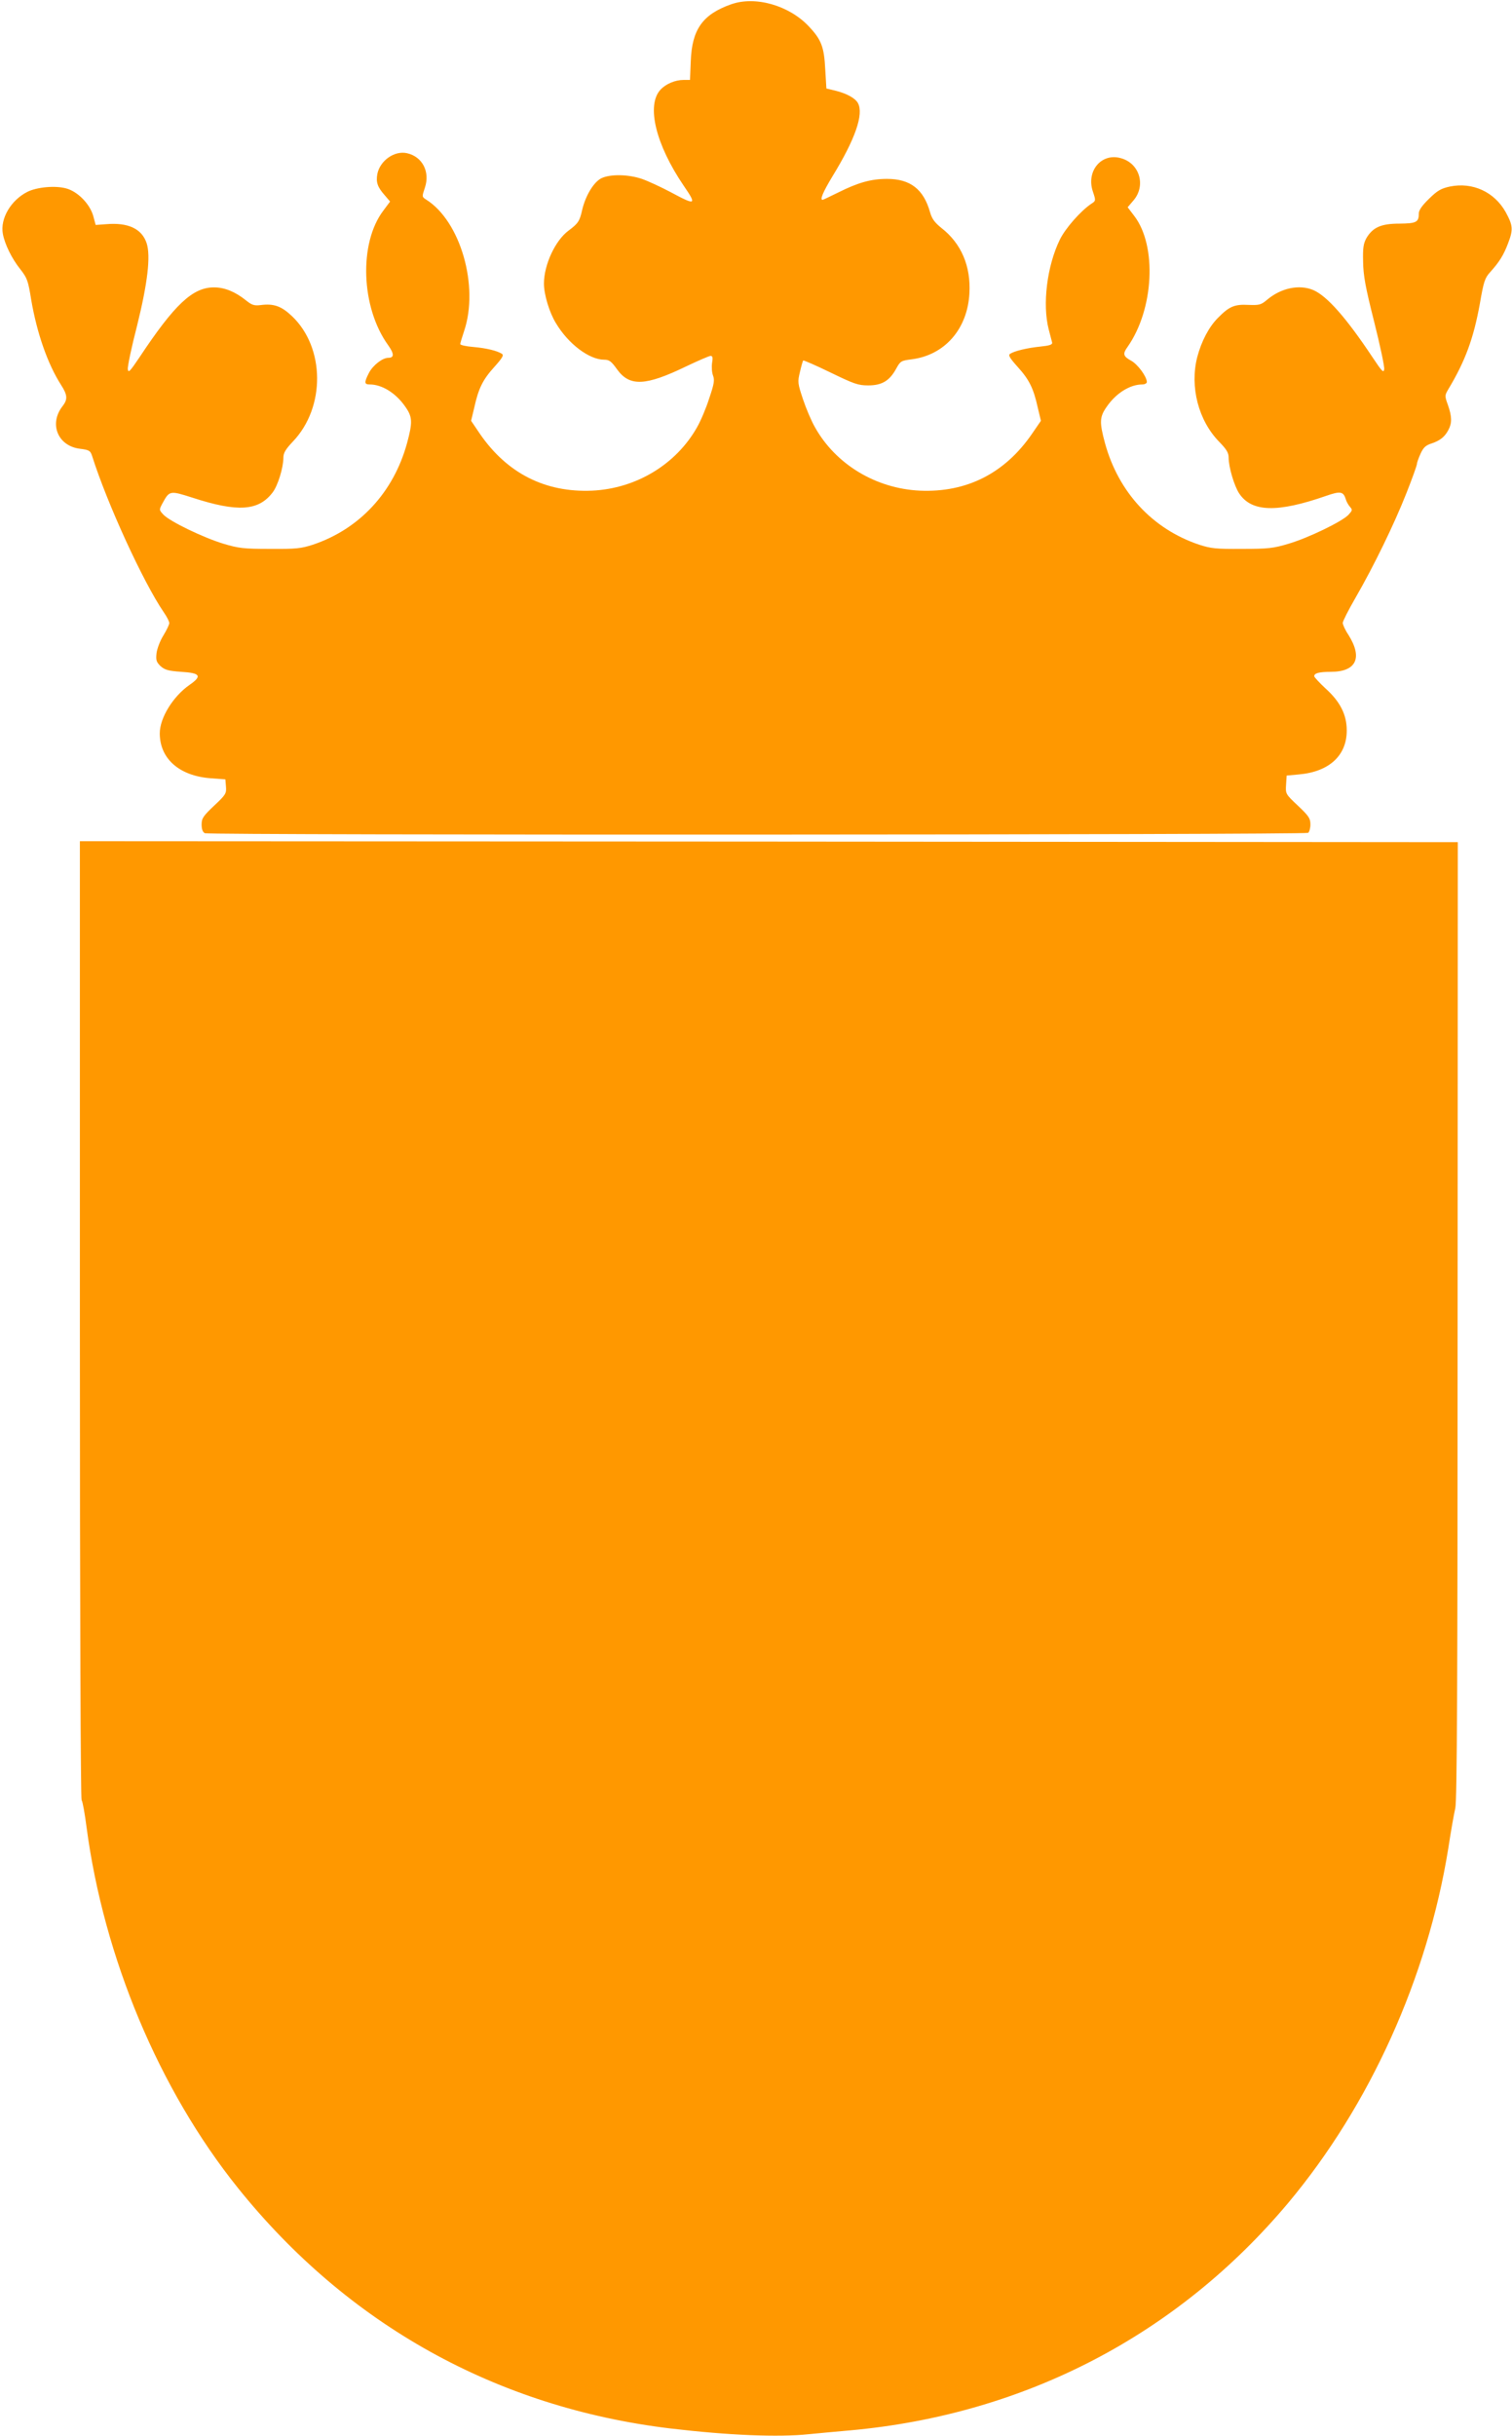
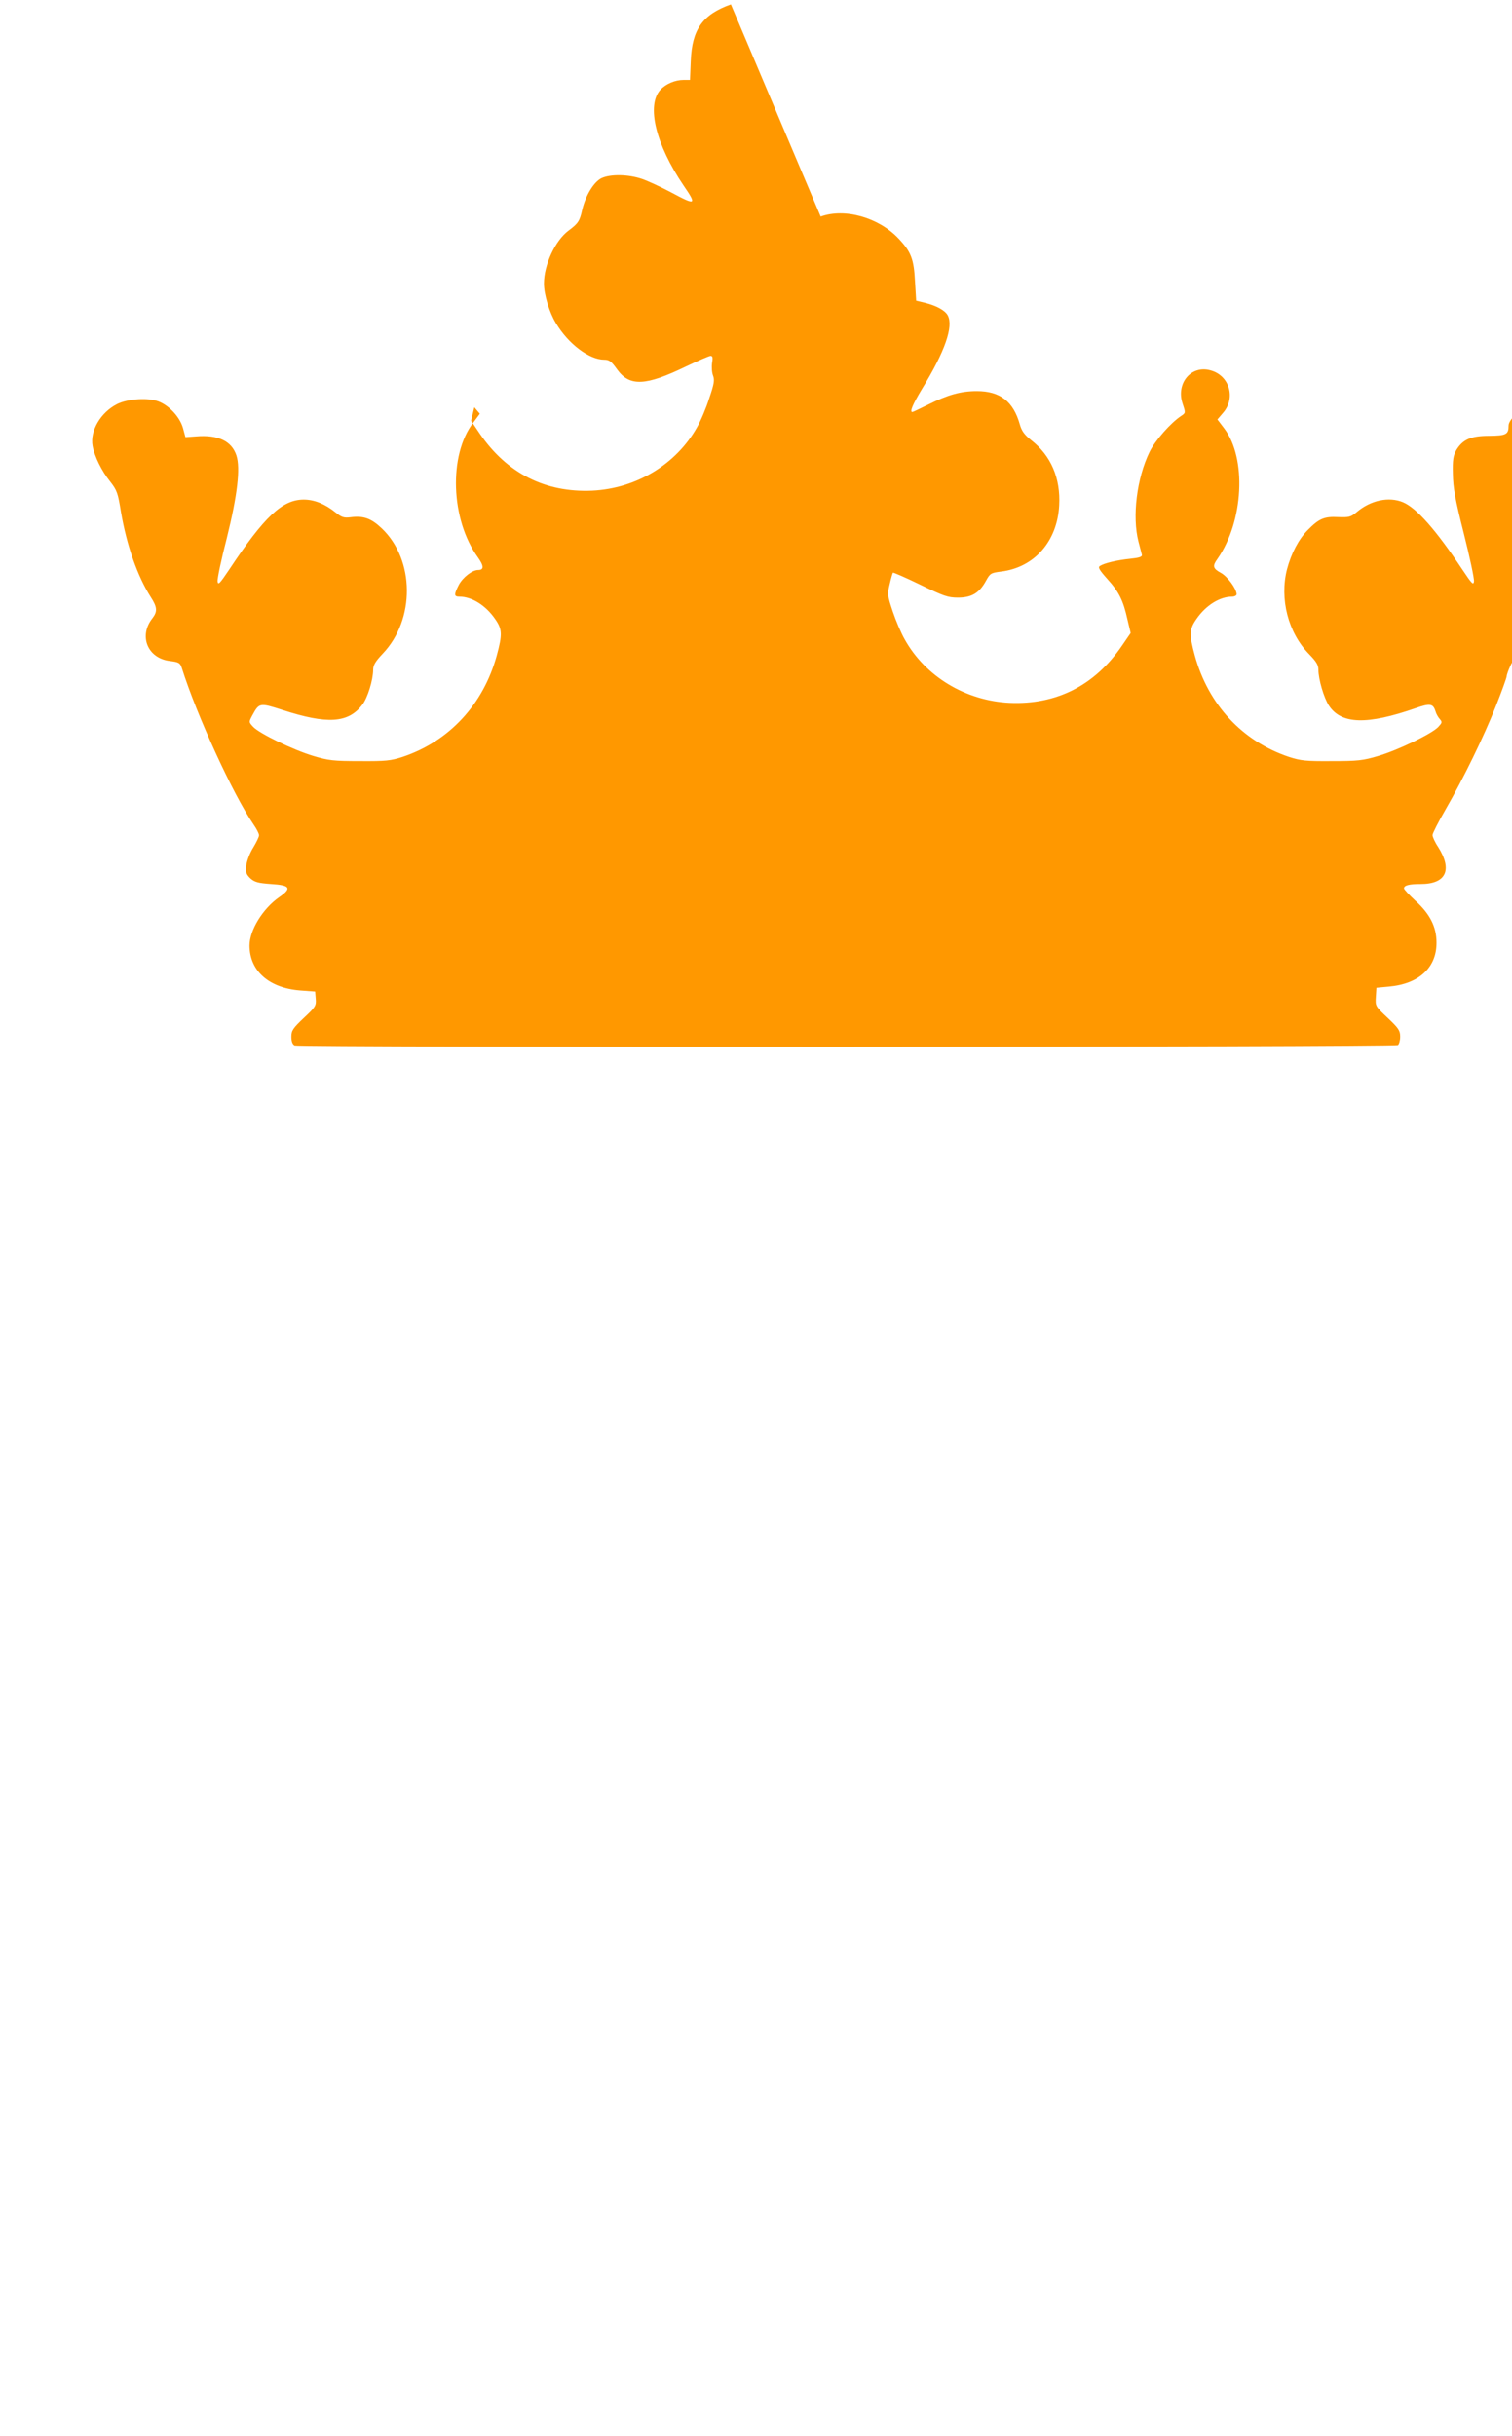
<svg xmlns="http://www.w3.org/2000/svg" version="1.0" width="795pt" height="1280pt" viewBox="0 0 795 1280" preserveAspectRatio="xMidYMid meet">
  <g transform="translate(0,1280) scale(0.1,-0.1)" fill="#ff9800" stroke="none">
-     <path d="M3843 12777 c-149 -53 -205 -132 -211 -299 l-4 -98 -34 0 c-44 0 -93 -21 -121 -51 -76 -82 -25 -289 122 -505 70 -102 64 -105 -68 -34 -51 27 -120 59 -152 70 -71 24 -164 26 -212 4 -41 -20 -84 -91 -102 -167 -13 -59 -21 -71 -72 -109 -70 -52 -129 -180 -129 -278 0 -57 28 -151 63 -208 65 -109 175 -192 254 -192 26 0 37 -8 67 -50 66 -92 149 -89 364 15 63 30 121 55 128 55 11 0 13 -9 8 -37 -3 -21 -1 -51 5 -66 9 -24 6 -44 -20 -120 -16 -51 -45 -119 -64 -152 -110 -195 -320 -322 -551 -333 -247 -11 -448 91 -591 299 l-46 68 17 71 c22 100 45 146 106 213 42 47 50 61 39 68 -25 16 -82 30 -151 36 -38 3 -68 10 -68 15 0 5 9 35 20 68 80 236 -19 578 -199 691 -23 15 -23 15 -7 63 28 83 -13 163 -94 181 -66 15 -142 -39 -156 -109 -8 -44 1 -69 38 -111 l29 -34 -35 -47 c-130 -170 -119 -509 25 -708 32 -45 32 -66 1 -66 -31 0 -81 -39 -102 -79 -26 -51 -25 -61 4 -61 65 0 138 -46 187 -117 38 -54 39 -81 9 -192 -71 -258 -250 -451 -495 -533 -62 -20 -88 -23 -225 -22 -138 0 -165 3 -245 27 -106 32 -282 117 -316 153 -23 25 -23 25 -5 59 37 68 39 68 158 30 237 -77 347 -70 421 27 28 36 57 131 57 184 0 24 12 44 50 84 172 180 169 494 -5 659 -56 53 -96 67 -165 58 -34 -4 -46 0 -77 25 -56 45 -112 68 -168 68 -112 0 -207 -89 -392 -368 -50 -74 -58 -83 -61 -62 -2 14 20 118 49 230 55 222 72 365 50 432 -25 76 -97 110 -213 100 l-55 -4 -13 48 c-18 63 -82 128 -142 144 -58 16 -154 7 -204 -18 -87 -44 -144 -141 -129 -221 10 -54 47 -130 92 -186 36 -46 41 -60 57 -160 30 -175 86 -336 156 -446 35 -54 37 -77 9 -113 -73 -93 -25 -210 92 -224 48 -6 54 -10 63 -37 79 -250 269 -664 377 -822 16 -23 29 -48 29 -57 0 -8 -14 -37 -31 -65 -17 -27 -33 -69 -36 -93 -4 -37 -1 -46 21 -68 23 -20 40 -25 109 -30 101 -6 111 -22 43 -69 -86 -60 -156 -173 -156 -254 0 -133 102 -223 265 -236 l80 -6 3 -38 c3 -36 -1 -43 -62 -100 -58 -55 -66 -67 -66 -99 0 -26 6 -40 17 -46 22 -11 5783 -9 5801 2 6 4 12 24 12 44 0 32 -8 44 -66 99 -65 61 -65 62 -62 110 l3 48 65 6 c159 14 252 100 251 232 0 82 -35 151 -112 220 -32 30 -59 59 -59 64 0 16 26 23 87 23 134 0 169 73 93 194 -17 25 -30 54 -30 63 0 9 30 68 67 132 98 170 203 386 267 548 31 78 56 148 56 155 0 7 9 32 19 54 15 33 27 44 58 54 45 15 70 35 89 72 19 36 18 70 -3 130 -17 47 -17 50 1 81 91 151 134 270 167 452 20 116 26 134 54 165 48 53 71 90 94 151 28 73 26 94 -12 164 -60 107 -174 159 -293 135 -47 -10 -66 -21 -110 -64 -36 -35 -54 -60 -54 -77 0 -47 -13 -53 -102 -54 -96 0 -139 -19 -173 -75 -16 -29 -20 -51 -18 -125 1 -73 12 -133 58 -315 31 -123 55 -236 53 -250 -3 -21 -11 -13 -61 62 -139 209 -240 323 -312 354 -74 31 -170 11 -244 -52 -31 -26 -40 -28 -97 -26 -73 4 -101 -8 -160 -68 -48 -48 -87 -123 -109 -206 -40 -156 6 -334 116 -446 38 -39 49 -57 49 -82 0 -50 29 -148 55 -188 65 -99 200 -103 456 -14 77 27 92 24 105 -17 3 -12 13 -30 22 -40 14 -16 13 -19 -8 -42 -33 -35 -210 -121 -315 -152 -80 -24 -107 -27 -245 -27 -137 -1 -163 2 -225 22 -245 82 -424 275 -495 533 -30 111 -29 138 9 192 49 71 122 117 187 117 13 0 24 6 24 13 -1 29 -48 93 -83 112 -42 23 -45 36 -18 73 138 197 155 530 35 687 l-35 46 29 34 c69 78 35 197 -65 224 -102 29 -183 -68 -147 -175 16 -48 16 -49 -7 -64 -56 -37 -138 -130 -167 -190 -67 -138 -92 -339 -58 -471 8 -31 16 -62 18 -69 2 -11 -14 -16 -62 -21 -69 -7 -136 -23 -159 -38 -11 -7 -3 -21 39 -68 61 -67 84 -113 106 -213 l17 -71 -46 -67 c-143 -209 -345 -311 -591 -300 -231 11 -442 138 -551 333 -19 33 -47 99 -63 147 -28 84 -29 91 -16 144 7 31 15 58 17 60 2 2 67 -26 143 -63 124 -60 145 -68 199 -68 72 0 112 24 147 88 22 40 26 42 81 49 174 22 294 159 304 347 8 143 -43 262 -147 343 -36 29 -50 48 -60 83 -34 121 -104 175 -226 175 -84 0 -152 -19 -256 -71 -43 -21 -80 -39 -83 -39 -15 0 1 39 51 122 121 197 166 328 135 386 -14 26 -59 51 -120 66 l-46 11 -6 100 c-6 118 -20 156 -86 226 -104 111 -283 162 -410 116z" />
-     <path d="M420 5870 c0 -1555 4 -2517 9 -2528 6 -9 17 -73 26 -142 91 -687 382 -1380 795 -1895 578 -720 1361 -1155 2275 -1265 305 -36 567 -47 728 -30 51 5 148 14 217 20 917 83 1720 500 2304 1196 429 513 731 1181 841 1862 13 86 30 182 37 212 9 42 12 653 12 2565 l1 2510 -3622 3 -3623 2 0 -2510z" />
+     <path d="M3843 12777 c-149 -53 -205 -132 -211 -299 l-4 -98 -34 0 c-44 0 -93 -21 -121 -51 -76 -82 -25 -289 122 -505 70 -102 64 -105 -68 -34 -51 27 -120 59 -152 70 -71 24 -164 26 -212 4 -41 -20 -84 -91 -102 -167 -13 -59 -21 -71 -72 -109 -70 -52 -129 -180 -129 -278 0 -57 28 -151 63 -208 65 -109 175 -192 254 -192 26 0 37 -8 67 -50 66 -92 149 -89 364 15 63 30 121 55 128 55 11 0 13 -9 8 -37 -3 -21 -1 -51 5 -66 9 -24 6 -44 -20 -120 -16 -51 -45 -119 -64 -152 -110 -195 -320 -322 -551 -333 -247 -11 -448 91 -591 299 l-46 68 17 71 l29 -34 -35 -47 c-130 -170 -119 -509 25 -708 32 -45 32 -66 1 -66 -31 0 -81 -39 -102 -79 -26 -51 -25 -61 4 -61 65 0 138 -46 187 -117 38 -54 39 -81 9 -192 -71 -258 -250 -451 -495 -533 -62 -20 -88 -23 -225 -22 -138 0 -165 3 -245 27 -106 32 -282 117 -316 153 -23 25 -23 25 -5 59 37 68 39 68 158 30 237 -77 347 -70 421 27 28 36 57 131 57 184 0 24 12 44 50 84 172 180 169 494 -5 659 -56 53 -96 67 -165 58 -34 -4 -46 0 -77 25 -56 45 -112 68 -168 68 -112 0 -207 -89 -392 -368 -50 -74 -58 -83 -61 -62 -2 14 20 118 49 230 55 222 72 365 50 432 -25 76 -97 110 -213 100 l-55 -4 -13 48 c-18 63 -82 128 -142 144 -58 16 -154 7 -204 -18 -87 -44 -144 -141 -129 -221 10 -54 47 -130 92 -186 36 -46 41 -60 57 -160 30 -175 86 -336 156 -446 35 -54 37 -77 9 -113 -73 -93 -25 -210 92 -224 48 -6 54 -10 63 -37 79 -250 269 -664 377 -822 16 -23 29 -48 29 -57 0 -8 -14 -37 -31 -65 -17 -27 -33 -69 -36 -93 -4 -37 -1 -46 21 -68 23 -20 40 -25 109 -30 101 -6 111 -22 43 -69 -86 -60 -156 -173 -156 -254 0 -133 102 -223 265 -236 l80 -6 3 -38 c3 -36 -1 -43 -62 -100 -58 -55 -66 -67 -66 -99 0 -26 6 -40 17 -46 22 -11 5783 -9 5801 2 6 4 12 24 12 44 0 32 -8 44 -66 99 -65 61 -65 62 -62 110 l3 48 65 6 c159 14 252 100 251 232 0 82 -35 151 -112 220 -32 30 -59 59 -59 64 0 16 26 23 87 23 134 0 169 73 93 194 -17 25 -30 54 -30 63 0 9 30 68 67 132 98 170 203 386 267 548 31 78 56 148 56 155 0 7 9 32 19 54 15 33 27 44 58 54 45 15 70 35 89 72 19 36 18 70 -3 130 -17 47 -17 50 1 81 91 151 134 270 167 452 20 116 26 134 54 165 48 53 71 90 94 151 28 73 26 94 -12 164 -60 107 -174 159 -293 135 -47 -10 -66 -21 -110 -64 -36 -35 -54 -60 -54 -77 0 -47 -13 -53 -102 -54 -96 0 -139 -19 -173 -75 -16 -29 -20 -51 -18 -125 1 -73 12 -133 58 -315 31 -123 55 -236 53 -250 -3 -21 -11 -13 -61 62 -139 209 -240 323 -312 354 -74 31 -170 11 -244 -52 -31 -26 -40 -28 -97 -26 -73 4 -101 -8 -160 -68 -48 -48 -87 -123 -109 -206 -40 -156 6 -334 116 -446 38 -39 49 -57 49 -82 0 -50 29 -148 55 -188 65 -99 200 -103 456 -14 77 27 92 24 105 -17 3 -12 13 -30 22 -40 14 -16 13 -19 -8 -42 -33 -35 -210 -121 -315 -152 -80 -24 -107 -27 -245 -27 -137 -1 -163 2 -225 22 -245 82 -424 275 -495 533 -30 111 -29 138 9 192 49 71 122 117 187 117 13 0 24 6 24 13 -1 29 -48 93 -83 112 -42 23 -45 36 -18 73 138 197 155 530 35 687 l-35 46 29 34 c69 78 35 197 -65 224 -102 29 -183 -68 -147 -175 16 -48 16 -49 -7 -64 -56 -37 -138 -130 -167 -190 -67 -138 -92 -339 -58 -471 8 -31 16 -62 18 -69 2 -11 -14 -16 -62 -21 -69 -7 -136 -23 -159 -38 -11 -7 -3 -21 39 -68 61 -67 84 -113 106 -213 l17 -71 -46 -67 c-143 -209 -345 -311 -591 -300 -231 11 -442 138 -551 333 -19 33 -47 99 -63 147 -28 84 -29 91 -16 144 7 31 15 58 17 60 2 2 67 -26 143 -63 124 -60 145 -68 199 -68 72 0 112 24 147 88 22 40 26 42 81 49 174 22 294 159 304 347 8 143 -43 262 -147 343 -36 29 -50 48 -60 83 -34 121 -104 175 -226 175 -84 0 -152 -19 -256 -71 -43 -21 -80 -39 -83 -39 -15 0 1 39 51 122 121 197 166 328 135 386 -14 26 -59 51 -120 66 l-46 11 -6 100 c-6 118 -20 156 -86 226 -104 111 -283 162 -410 116z" />
  </g>
</svg>